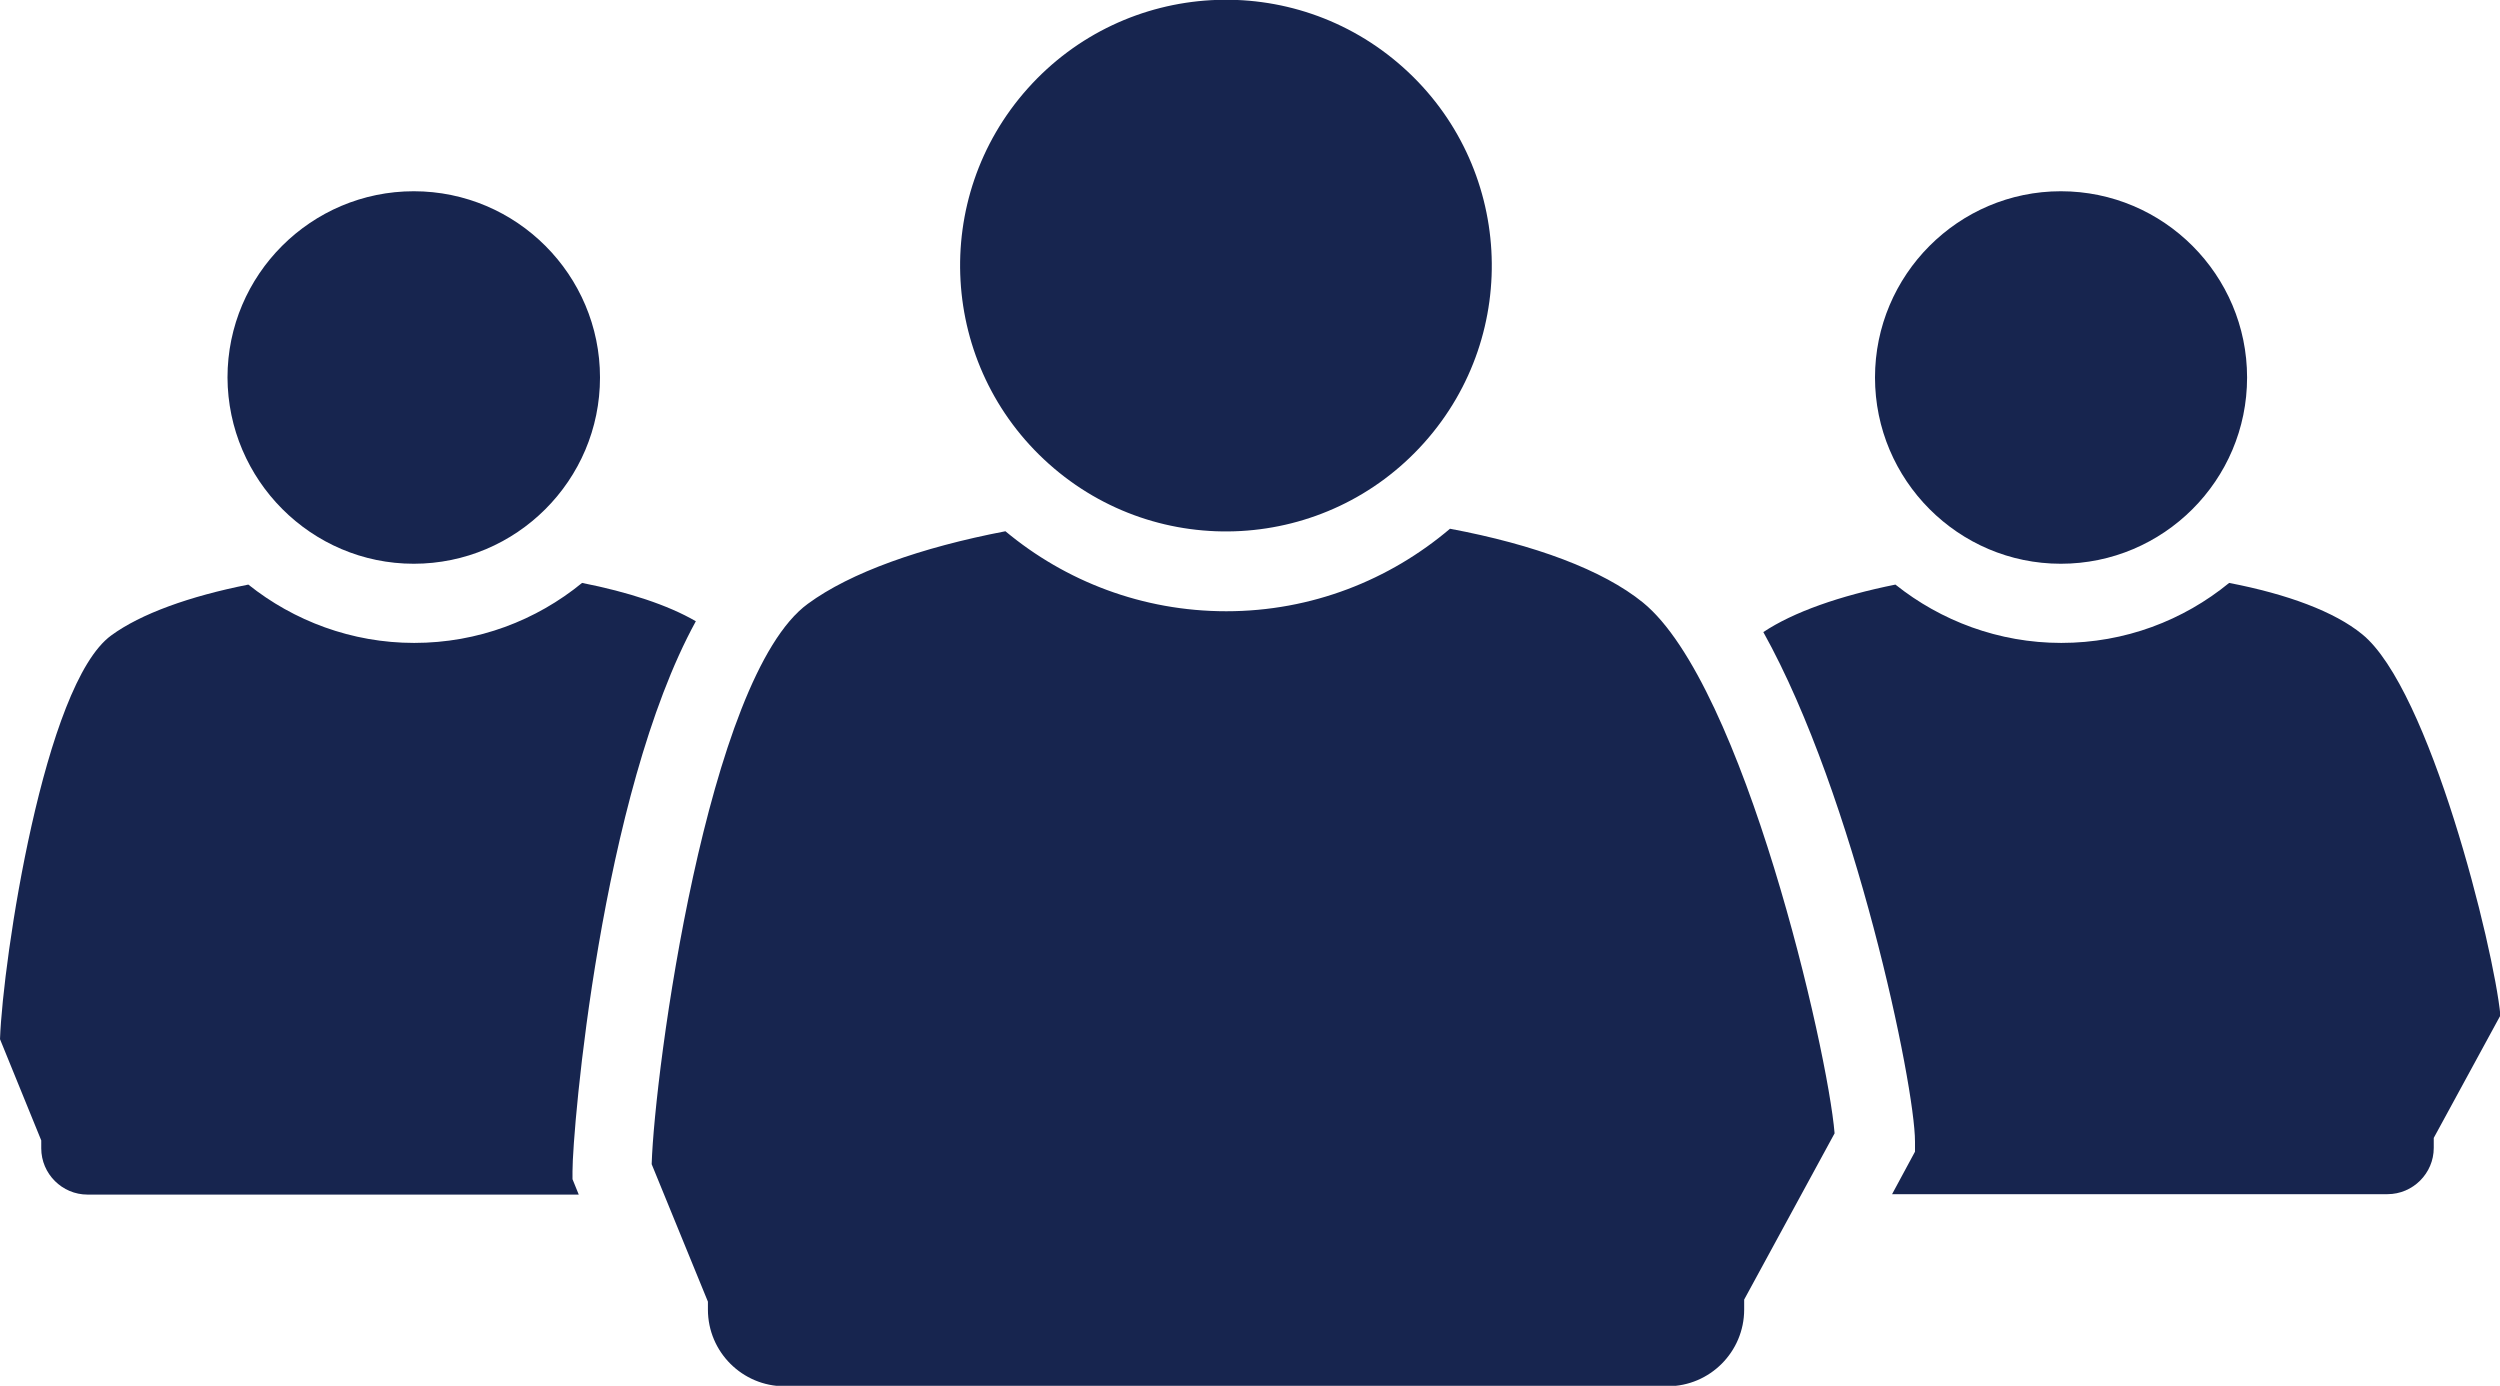
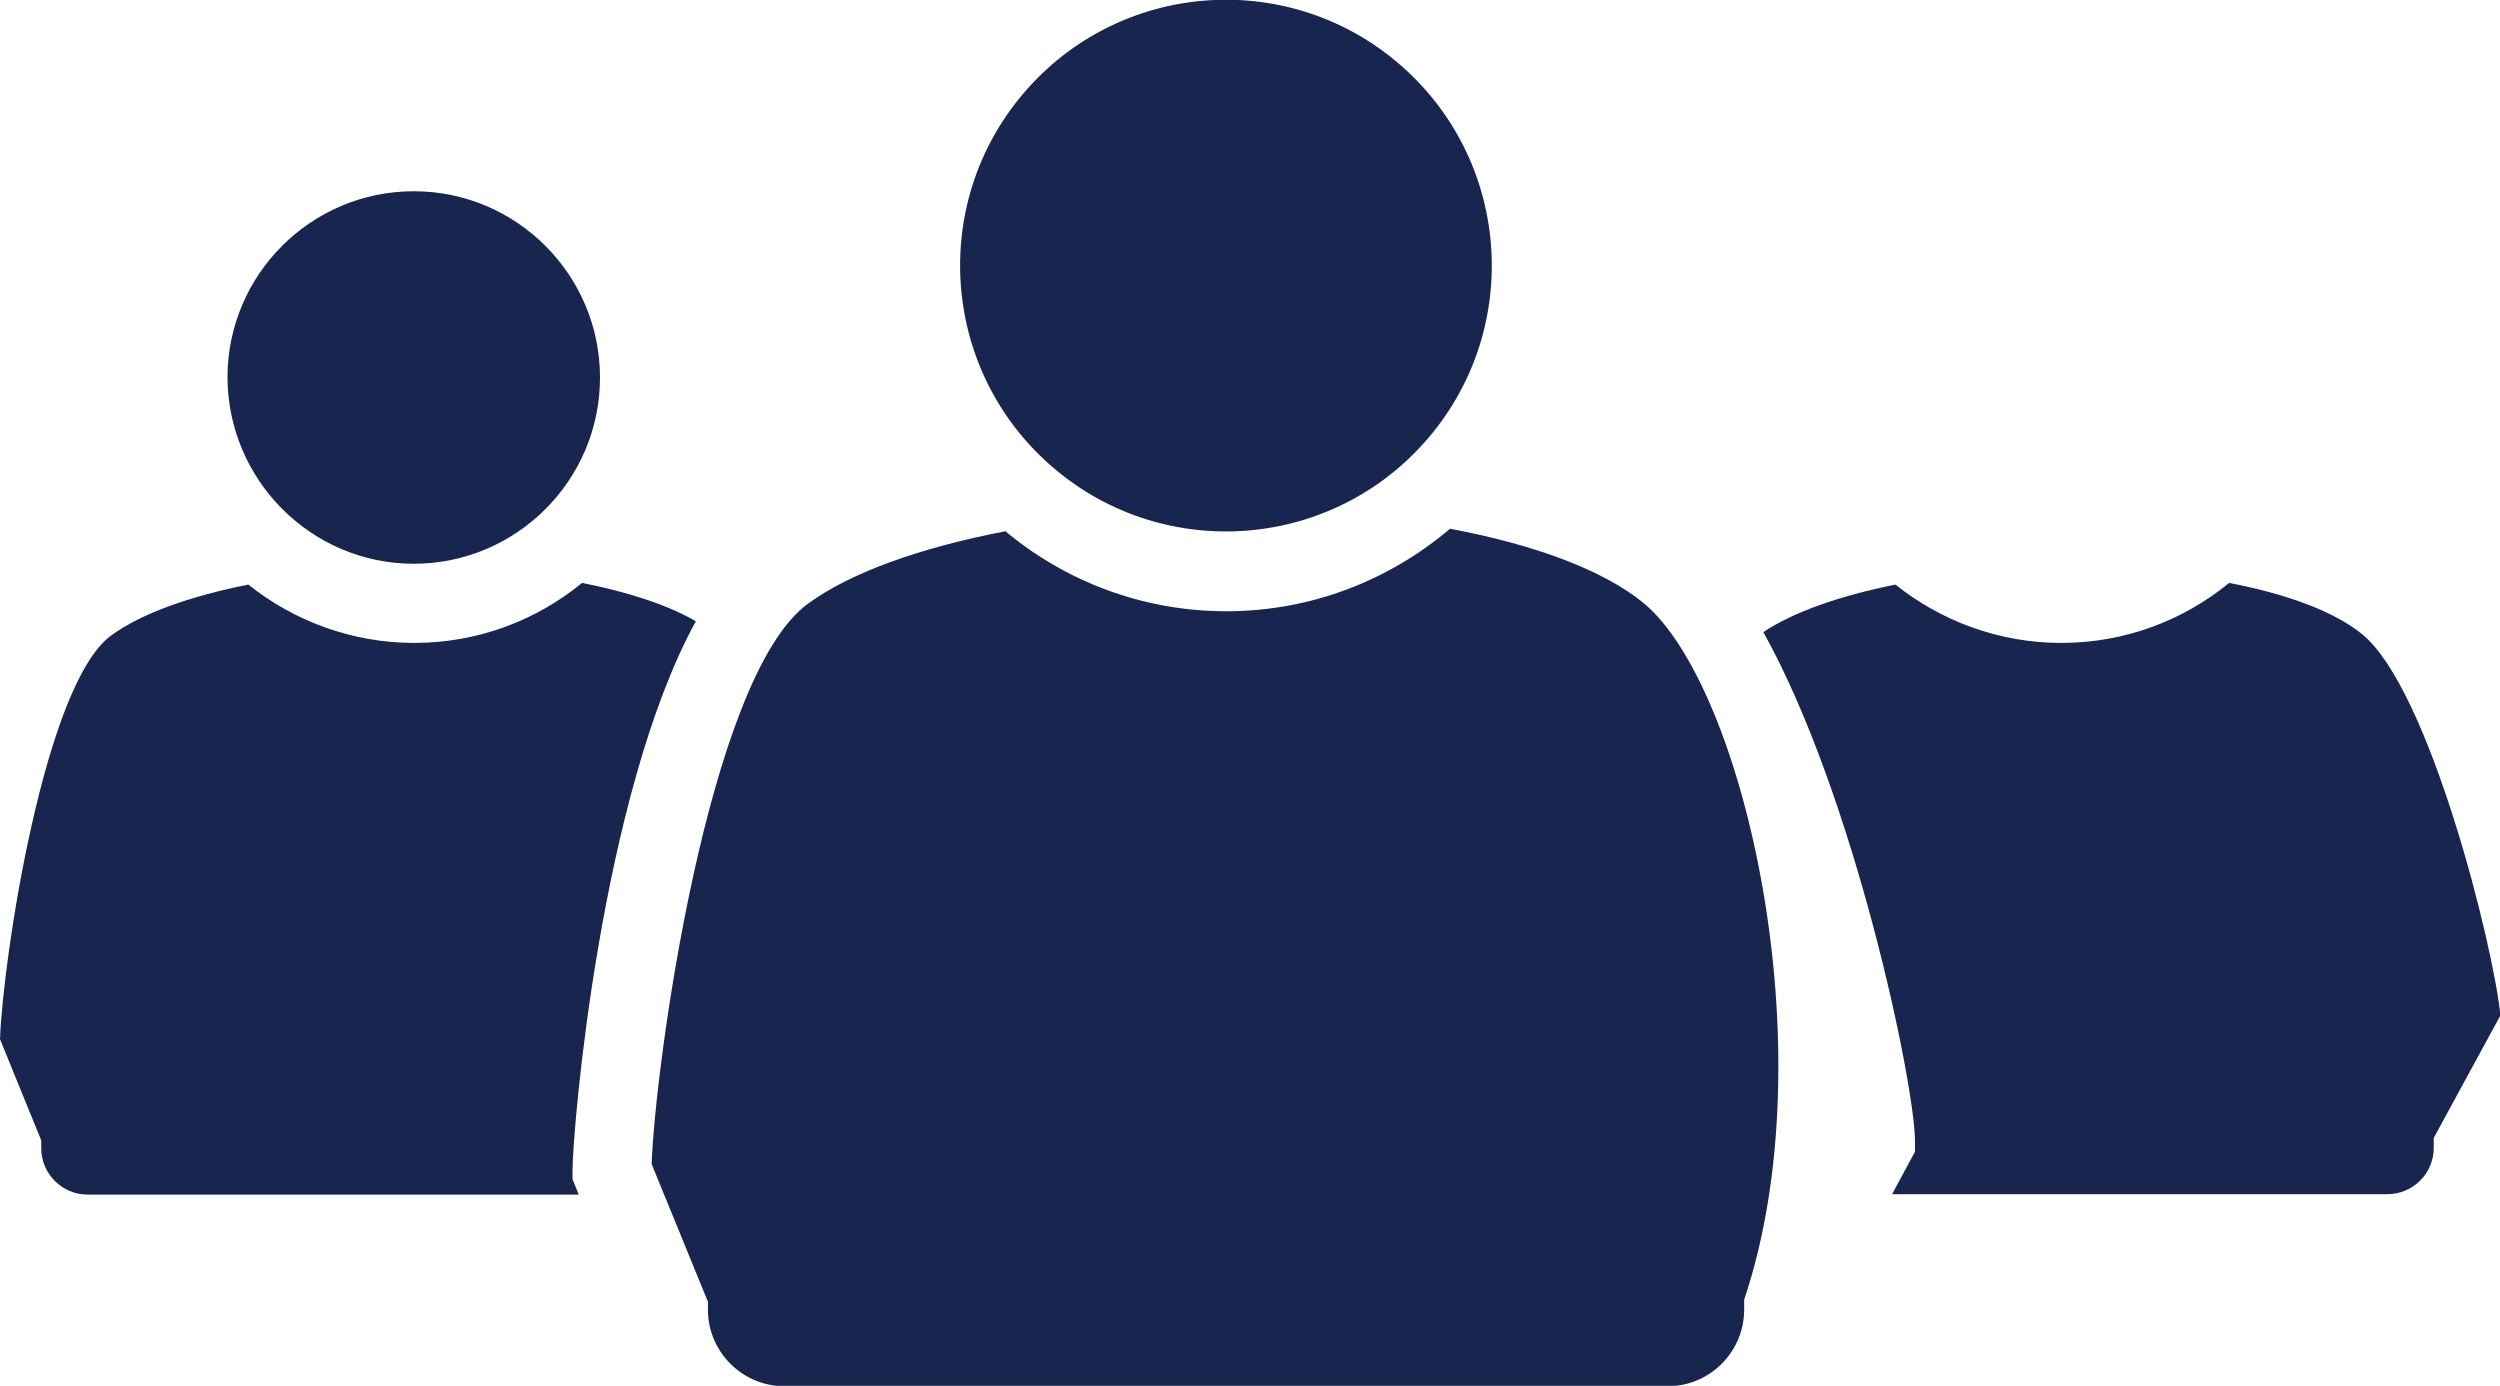
<svg xmlns="http://www.w3.org/2000/svg" version="1.1" id="圖層_1" x="0px" y="0px" viewBox="0 0 60 33.26" style="enable-background:new 0 0 60 33.26;" xml:space="preserve">
  <style type="text/css">
	.st0{fill:#17254F;}
</style>
  <g>
    <g>
      <g>
        <g>
          <path class="st0" d="M9.93,13.53c2.46,0,4.47-2,4.47-4.47c0-2.46-2-4.47-4.47-4.47c-2.46,0-4.47,2-4.47,4.47      C5.47,11.52,7.47,13.53,9.93,13.53z" />
        </g>
      </g>
      <g>
        <g>
          <path class="st0" d="M13.74,28.11c0-1.01,0.68-9.04,2.96-13.2c-0.67-0.39-1.62-0.7-2.73-0.92c-1.1,0.9-2.5,1.44-4.03,1.44      c-1.5,0-2.89-0.53-3.98-1.4c-1.41,0.28-2.58,0.7-3.29,1.22c-1.61,1.17-2.6,7.77-2.67,9.69l0.99,2.43v0.19      c0,0.61,0.5,1.11,1.11,1.11h11.79l-0.15-0.37V28.11z" />
        </g>
      </g>
      <g>
        <g>
-           <path class="st0" d="M49.46,13.53c2.46,0,4.47-2,4.47-4.47c0-2.46-2-4.47-4.47-4.47C47,4.59,45,6.6,45,9.06      C45,11.52,47,13.53,49.46,13.53z" />
-         </g>
+           </g>
      </g>
      <g>
        <g>
          <path class="st0" d="M56.69,15.22c-0.66-0.54-1.79-0.96-3.19-1.23c-1.1,0.9-2.5,1.44-4.03,1.44c-1.5,0-2.89-0.53-3.98-1.4      c-1.34,0.27-2.45,0.66-3.17,1.14c2.2,3.95,3.64,10.88,3.64,12.23v0.24l-0.55,1.02h11.89c0.61,0,1.11-0.5,1.11-1.11v-0.24      l1.6-2.94C59.85,22.73,58.31,16.53,56.69,15.22z" />
        </g>
      </g>
      <g>
        <g>
-           <path class="st0" d="M39.43,14.46c-0.96-0.78-2.6-1.39-4.63-1.77c-1.45,1.23-3.32,1.98-5.37,1.98c-2.01,0-3.86-0.72-5.3-1.92      c-2.03,0.39-3.72,0.99-4.74,1.74c-2.42,1.76-3.68,11.22-3.75,13.45l1.35,3.3v0.19c0,1.02,0.83,1.84,1.84,1.84h21.19      c1.02,0,1.84-0.83,1.84-1.84v-0.24l2.17-3.99C43.87,25.22,41.85,16.43,39.43,14.46z" />
+           <path class="st0" d="M39.43,14.46c-0.96-0.78-2.6-1.39-4.63-1.77c-1.45,1.23-3.32,1.98-5.37,1.98c-2.01,0-3.86-0.72-5.3-1.92      c-2.03,0.39-3.72,0.99-4.74,1.74c-2.42,1.76-3.68,11.22-3.75,13.45l1.35,3.3v0.19c0,1.02,0.83,1.84,1.84,1.84h21.19      c1.02,0,1.84-0.83,1.84-1.84v-0.24C43.87,25.22,41.85,16.43,39.43,14.46z" />
        </g>
      </g>
      <g>
        <g>
          <ellipse transform="matrix(0.666 -0.746 0.746 0.666 5.063 24.08)" class="st0" cx="29.43" cy="6.38" rx="6.38" ry="6.38" />
        </g>
      </g>
    </g>
  </g>
</svg>